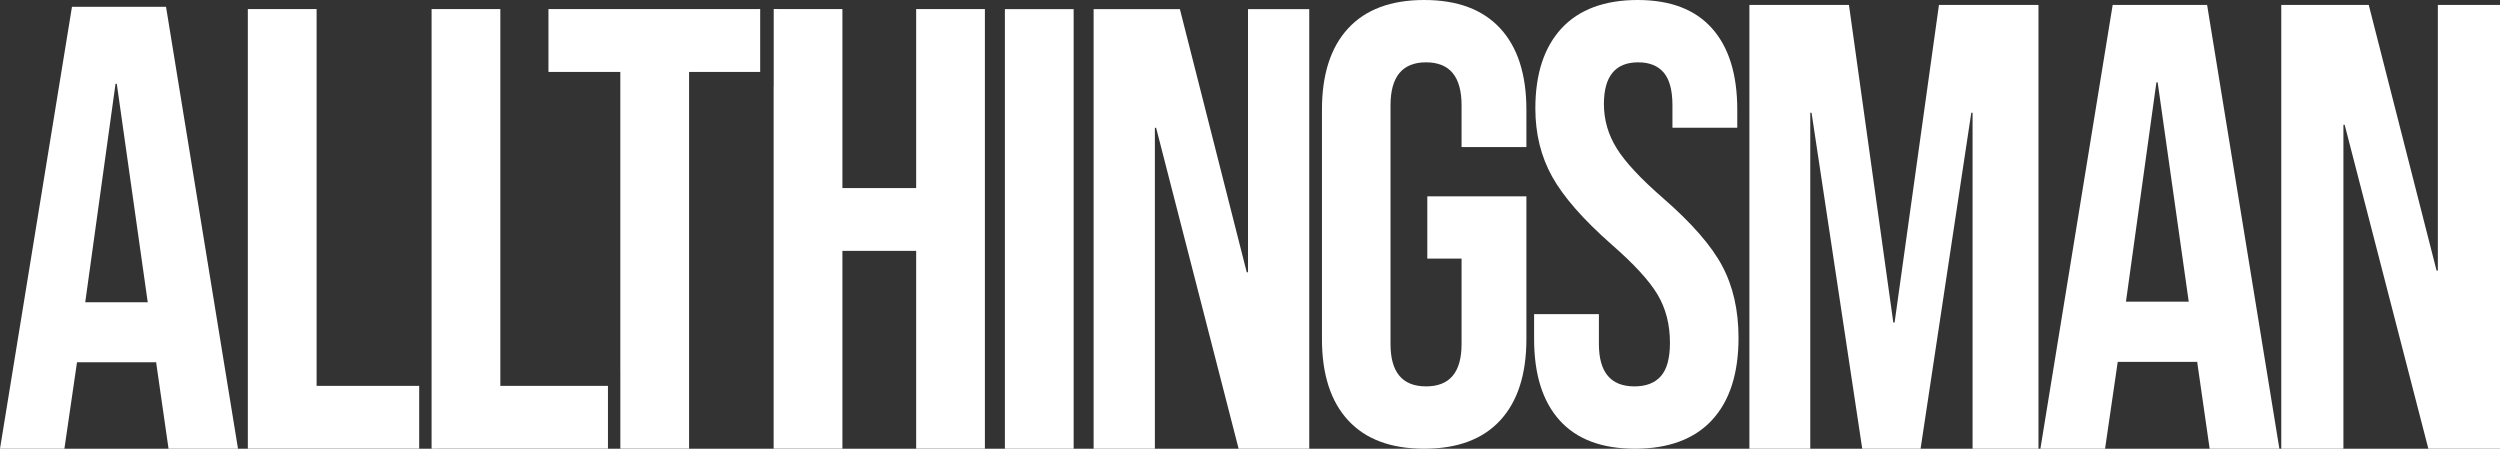
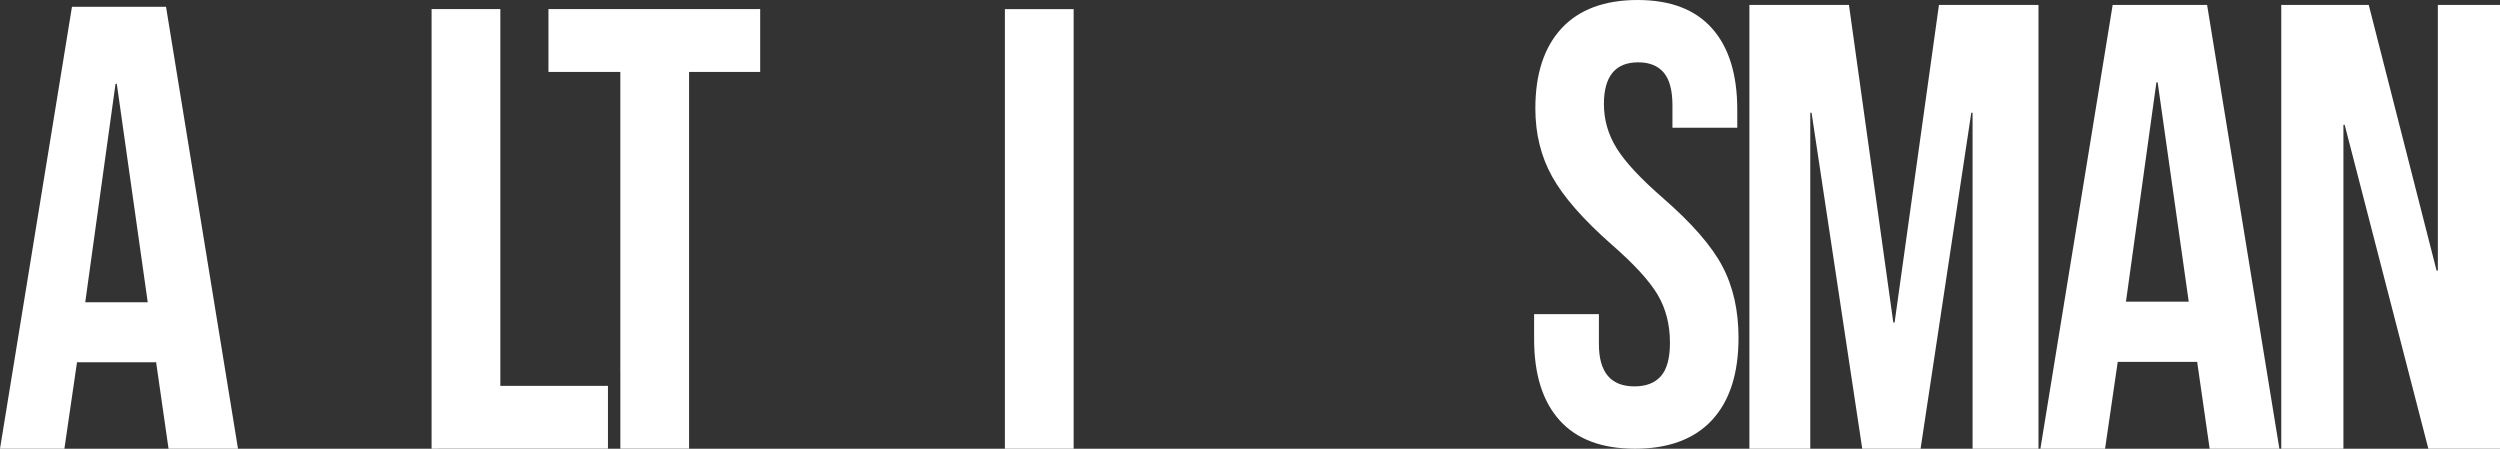
<svg xmlns="http://www.w3.org/2000/svg" viewBox="0 0 923.63 165.78" id="Layer_1">
  <rect x="0" y="0" width="923.63" height="165.78" fill="#333333" stroke="none" />
  <defs>
    <style>
      .cls-1 {
        fill: #fff;
      }
    </style>
  </defs>
  <polygon points="184.85 142.57 184.85 3.36 159.45 3.36 159.45 165.78 161.95 165.78 161.95 165.77 224.61 165.77 224.61 142.57 184.85 142.57" class="cls-1" />
-   <polygon points="338.48 3.36 338.48 69.49 311.23 69.49 311.23 3.36 287.31 3.36 287.31 3.33 285.85 3.33 285.85 31.81 285.82 31.81 285.82 165.77 311.23 165.77 311.23 92.69 338.48 92.69 338.48 165.77 363.87 165.77 363.87 3.36 338.48 3.36" class="cls-1" />
  <polygon points="280.37 3.33 280.37 3.36 202.63 3.36 202.63 26.57 229.18 26.57 229.18 137.26 229.19 137.26 229.19 165.77 254.58 165.77 254.58 26.57 280.85 26.57 280.85 3.33 280.37 3.33" class="cls-1" />
-   <polygon points="116.97 142.57 116.97 3.36 91.56 3.36 91.56 165.77 154.87 165.77 154.87 142.57 116.97 142.57" class="cls-1" />
  <rect height="162.41" width="25.4" y="3.37" x="371.26" class="cls-1" />
-   <polygon points="461.08 100.58 460.61 100.58 435.91 3.37 404.04 3.37 404.04 165.78 426.67 165.78 426.67 47.22 427.13 47.22 457.61 165.78 483.7 165.78 483.7 3.37 461.08 3.37 461.08 100.58" class="cls-1" />
  <path d="M61.34,2.52H26.59L0,165.78h23.79l4.66-31.95h29.16v-.47l4.66,32.42h25.66L61.34,2.52h0ZM31.49,111.67l11.19-80.7h.47l11.43,80.7h-23.09Z" class="cls-1" />
-   <path d="M563.93,54.34v-13.81c0-13.05-3.23-23.07-9.67-30.05-6.45-6.98-15.82-10.48-28.09-10.48s-21.65,3.5-28.09,10.48c-6.45,6.98-9.68,17-9.68,30.05v84.73c0,13.04,3.23,23.06,9.68,30.04,6.44,6.99,15.8,10.48,28.09,10.48s21.64-3.49,28.09-10.48c6.44-6.98,9.67-17,9.67-30.04v-52.73h-36.61v23.02h12.66v31.55c0,10.44-4.37,15.65-13.12,15.65s-13.13-5.21-13.13-15.65V38.91c0-10.59,4.38-15.88,13.13-15.88s13.12,5.29,13.12,15.88v15.43h23.95Z" class="cls-1" />
  <path d="M636.31,98.32c-3.99-7.52-11.28-15.89-21.87-25.1-8.29-7.21-14.01-13.35-17.15-18.42-3.15-5.07-4.72-10.51-4.72-16.35,0-10.28,4.22-15.42,12.66-15.42,4.14,0,7.29,1.26,9.44,3.79,2.15,2.54,3.22,6.57,3.22,12.09v8.29h23.95v-6.68c0-13.04-3.11-23.06-9.33-30.04C626.3,3.49,617.12,0,605,0s-21.64,3.49-28.09,10.48c-6.45,6.98-9.67,16.85-9.67,29.58,0,9.37,2.07,17.77,6.22,25.22,4.14,7.44,11.43,15.77,21.87,24.98,8.29,7.22,13.97,13.39,17.04,18.53,3.07,5.15,4.6,11.09,4.6,17.85,0,5.68-1.11,9.78-3.34,12.32-2.22,2.53-5.49,3.79-9.78,3.79-8.75,0-13.13-5.21-13.13-15.65v-11.05h-23.94v9.21c0,13.04,3.14,23.06,9.44,30.04,6.29,6.99,15.58,10.48,27.86,10.48s21.91-3.53,28.43-10.59c6.53-7.06,9.79-17.19,9.79-30.39,0-10.14-2-18.96-5.99-26.48h0Z" class="cls-1" />
  <g>
    <path d="M716.35,1.83l-16.39,117.34h-.47L683.1,1.83h-36.78v163.95h22.49V41.65h.47l18.73,124.13h21.55l18.74-124.13h.47v124.13h24.35V1.83h-36.77,0Z" class="cls-1" />
    <path d="M815.42,1.83h-34.89l-26.7,163.95h23.89l4.68-32.09h29.28v-.47l4.68,32.56h25.76L815.42,1.83h0ZM785.44,111.44l11.25-81.03h.46l11.48,81.03h-23.19Z" class="cls-1" />
    <path d="M900.67,1.83v98.14h-.47L875.14,1.83h-32.32v163.95h22.96V46.1h.46l30.92,119.68h26.47V1.83h-22.96Z" class="cls-1" />
  </g>
</svg>